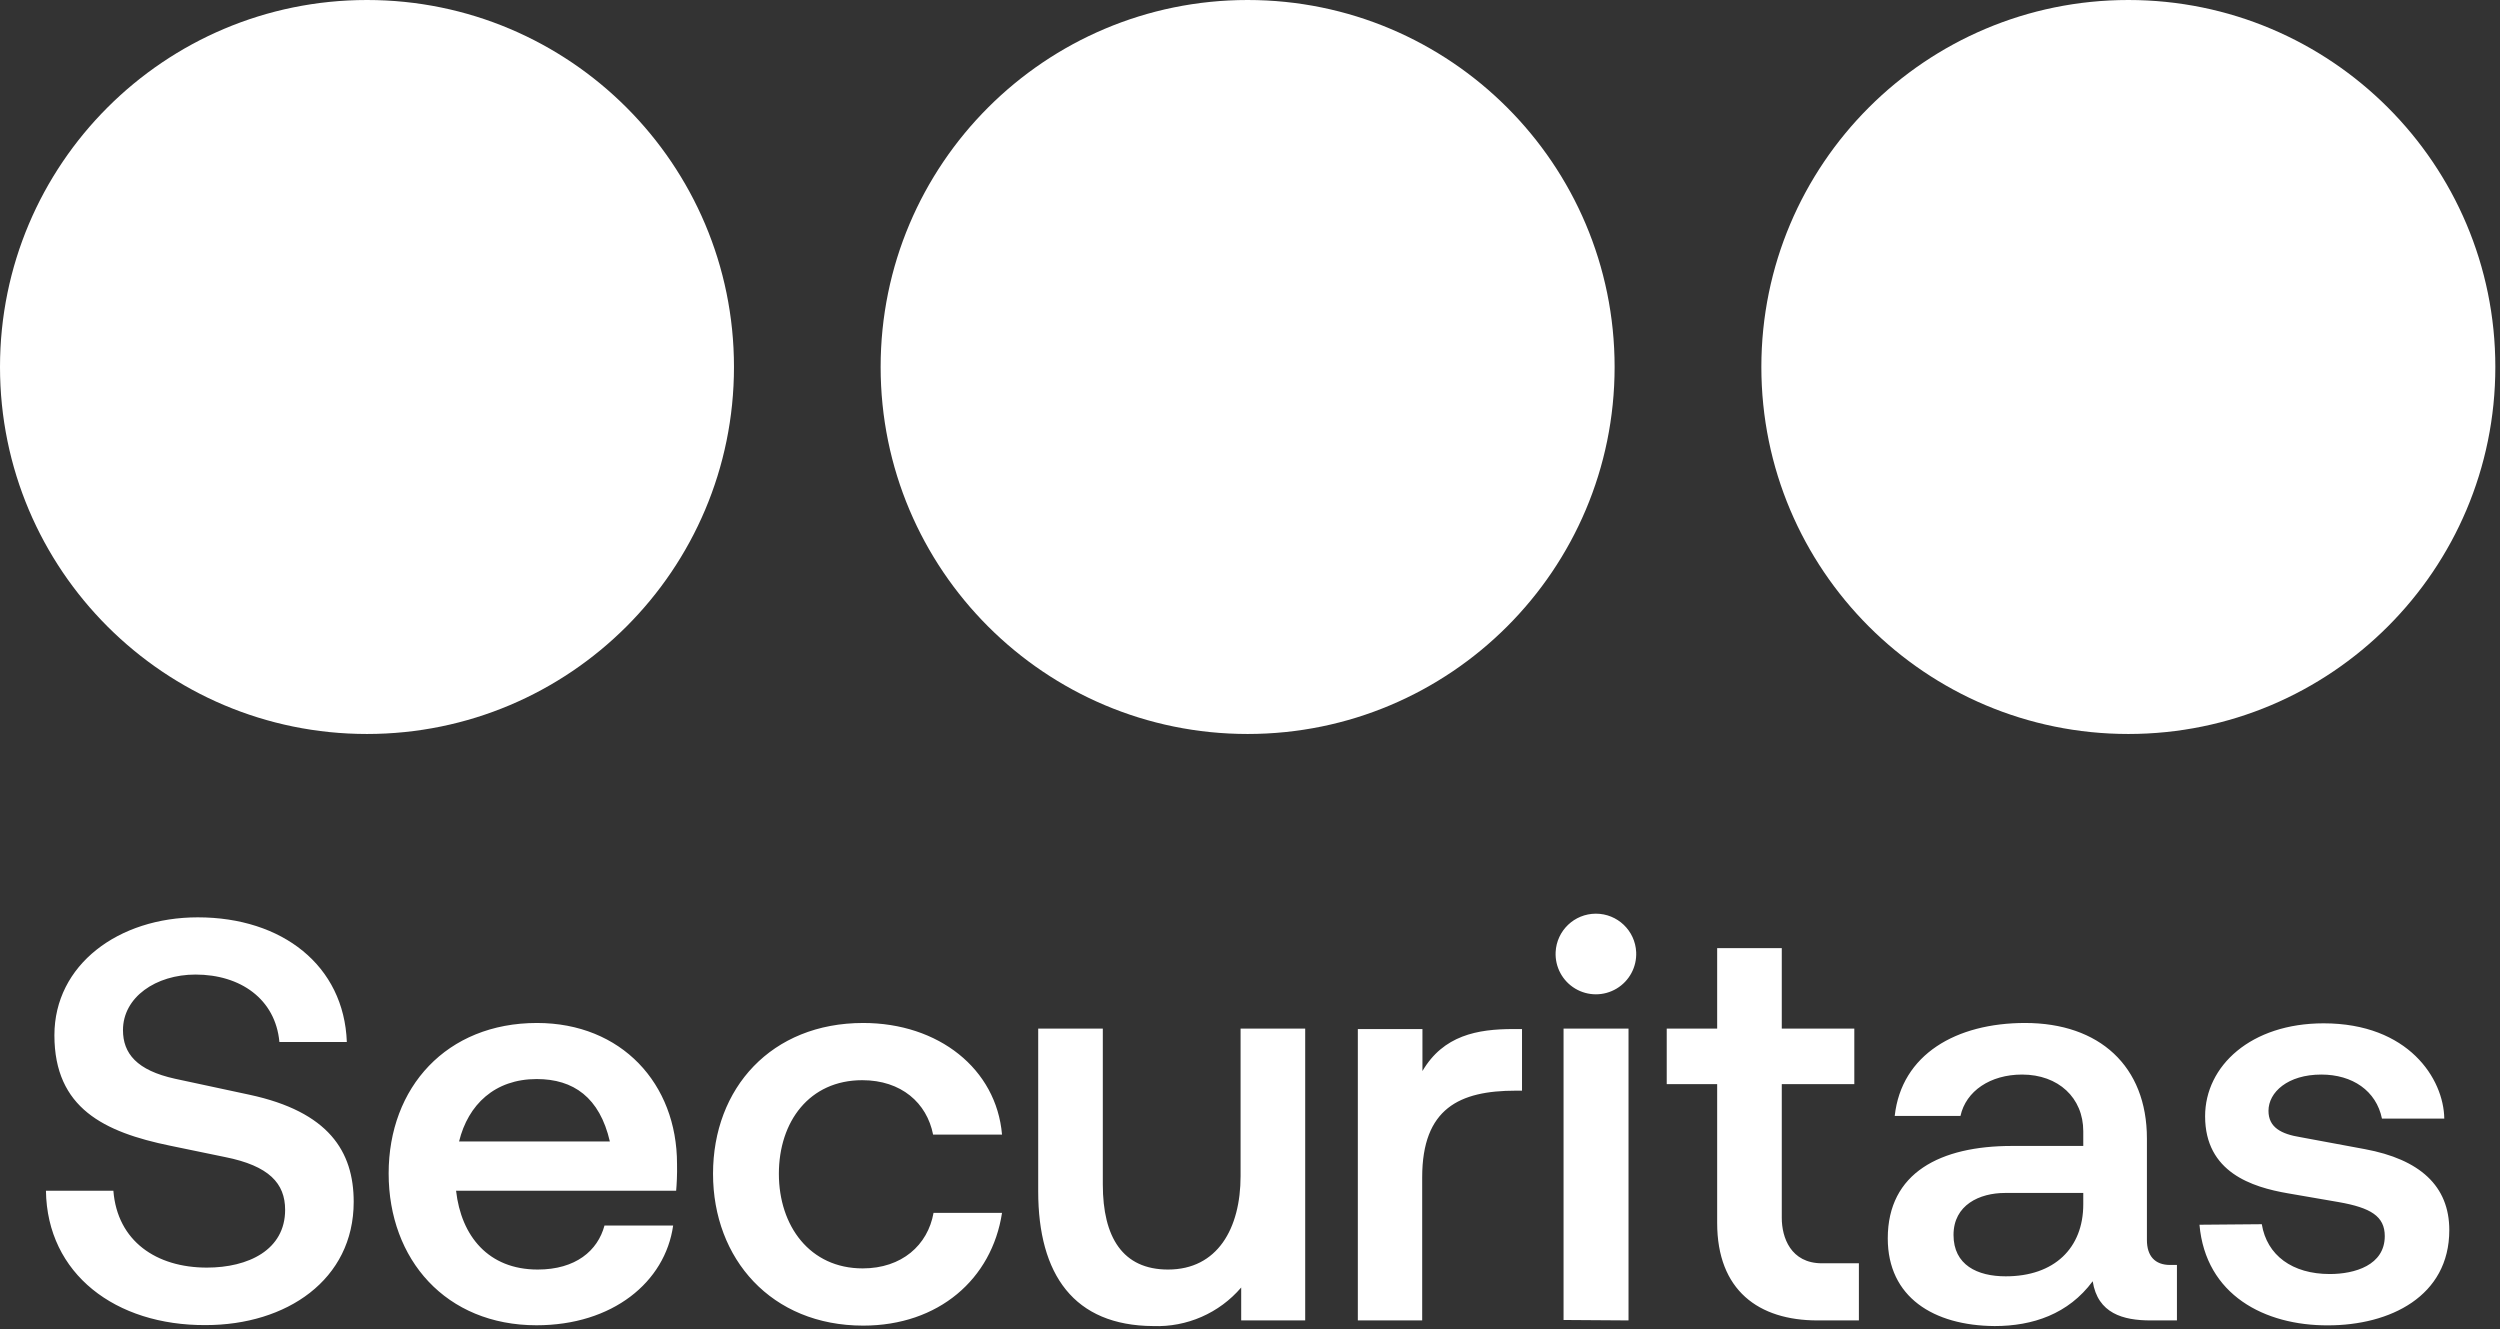
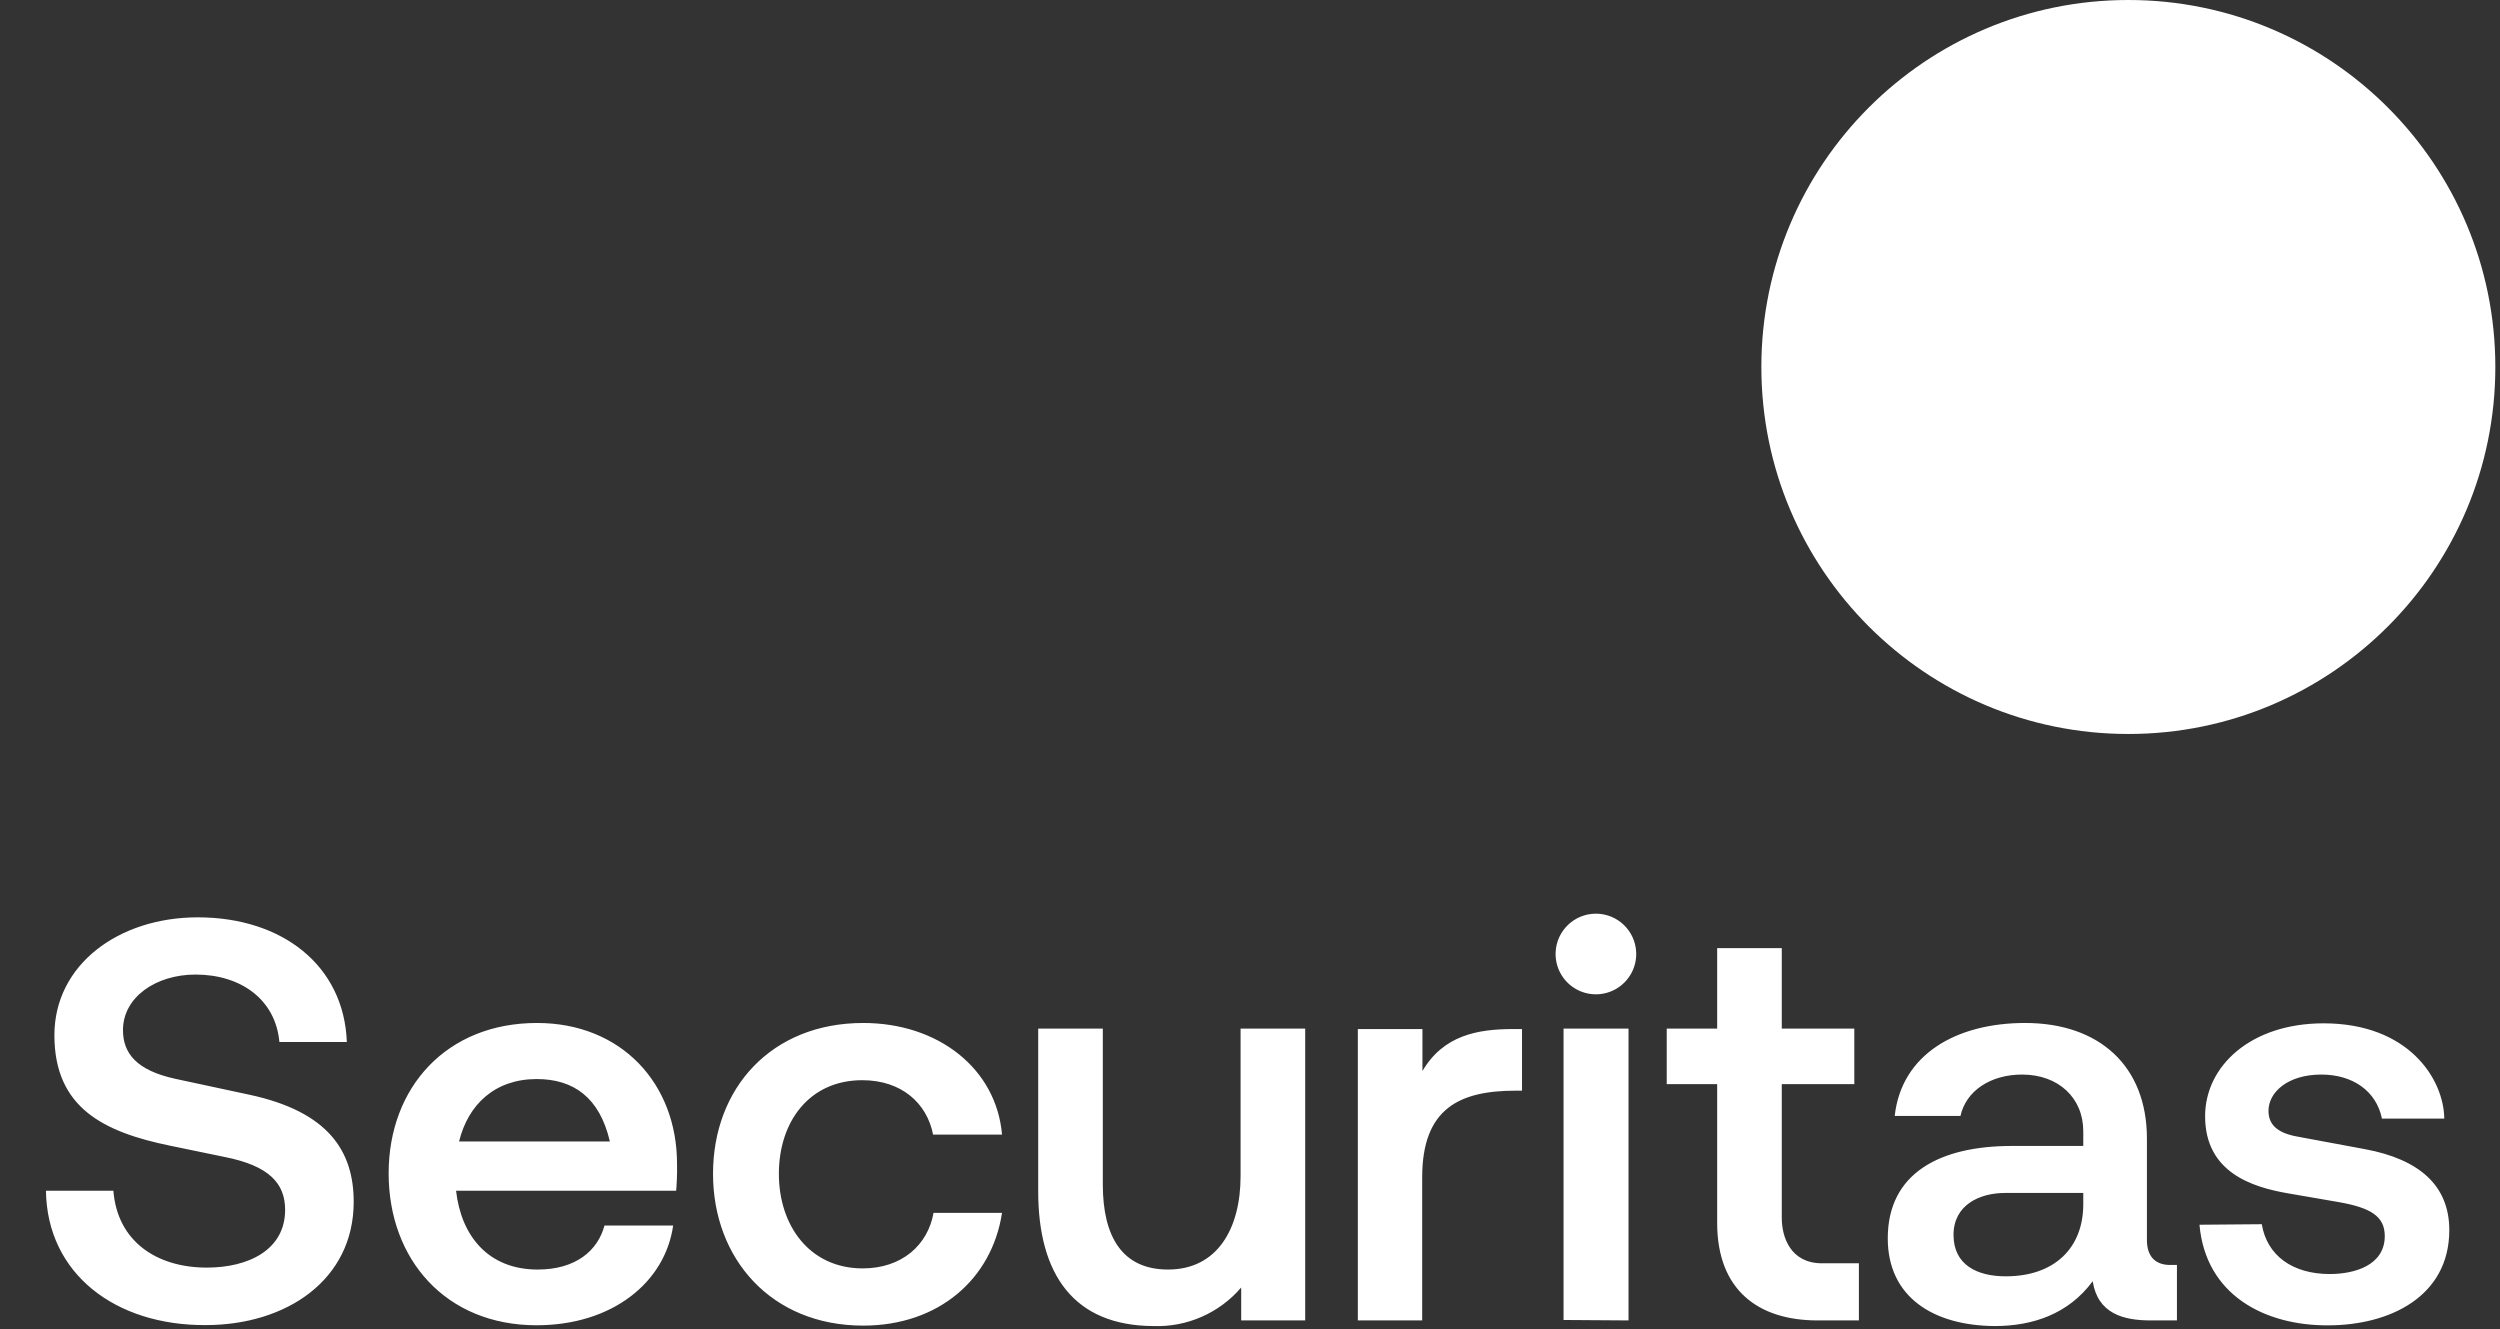
<svg xmlns="http://www.w3.org/2000/svg" width="284" height="151" viewBox="0 0 284 151" fill="none">
  <rect x="0" y="0" width="284" height="151" fill="#333333" stroke="none" />
  <path d="M241.78 83.38C264.805 83.38 283.47 64.715 283.47 41.69C283.47 18.665 264.805 0 241.78 0C218.755 0 200.09 18.665 200.09 41.69C200.09 64.715 218.755 83.38 241.78 83.38Z" fill="white" />
-   <path d="M141.73 83.38C164.755 83.38 183.42 64.715 183.42 41.69C183.42 18.665 164.755 0 141.73 0C118.705 0 100.04 18.665 100.04 41.69C100.04 64.715 118.705 83.38 141.73 83.38Z" fill="white" />
-   <path d="M41.69 83.38C64.715 83.38 83.38 64.715 83.38 41.69C83.38 18.665 64.715 0 41.69 0C18.665 0 0 18.665 0 41.69C0 64.715 18.665 83.38 41.69 83.38Z" fill="white" />
  <path d="M5.22 135.27H12.88C13.33 141 17.77 144 23.5 144C28.2 144 32.39 142 32.39 137.44C32.39 134.44 30.58 132.44 25.56 131.44L19.32 130.15C11.85 128.61 6.18 125.9 6.18 117.6C6.18 109.6 13.46 104.21 22.47 104.21C32.06 104.21 39.08 109.68 39.4 118.37H31.74C31.29 113.48 27.3 110.71 22.21 110.71C17.71 110.71 13.97 113.28 13.97 117.02C13.97 119.66 15.52 121.59 19.9 122.55L28.33 124.36C37.33 126.29 40.18 130.79 40.18 136.53C40.18 145.41 32.52 150.53 23.37 150.53C13.14 150.59 5.35 144.73 5.22 135.27ZM76.81 135.27H51.81C52.39 140.42 55.48 144.22 61.08 144.22C65.39 144.22 67.9 142.09 68.67 139.22H76.47C75.56 145.66 69.58 150.55 60.95 150.55C50.65 150.55 44.15 143.08 44.15 133.3C44.15 123.52 50.73 116.21 61 116.21C70.6 116.21 76.91 123.1 76.91 132.21C76.94 133.4 76.87 134.62 76.81 135.27ZM52.15 129.67H69.28C68.12 124.67 65.15 122.58 60.97 122.58C56.21 122.58 53.18 125.48 52.15 129.67ZM81 133.34C81 123.61 87.63 116.21 98.06 116.21C106.62 116.21 113.19 121.42 113.83 128.89H106C105.29 125.29 102.39 122.71 97.95 122.71C91.95 122.71 88.48 127.41 88.48 133.34C88.48 139.27 92 144.09 98 144.09C102.44 144.09 105.4 141.45 106.05 137.78H113.83C112.68 145.31 106.62 150.59 98.06 150.59C87.62 150.59 81 143 81 133.34ZM117.94 135.33V116.85H125.28V134.56C125.28 140.56 127.54 144.22 132.69 144.22C138.29 144.22 140.93 139.58 140.93 133.59V116.85H148.27V150H141V146.26C138.51 149.17 134.827 150.784 131 150.64C122 150.59 117.94 144.8 117.94 135.33ZM154.25 150V116.9H161.59V121.67C163.97 117.61 167.84 116.9 171.9 116.9H172.9V123.9H172.19C165.81 123.9 161.56 125.9 161.56 133.75V150H154.25ZM176.72 108.16C176.834 105.716 178.849 103.794 181.295 103.794C183.741 103.794 185.756 105.716 185.87 108.16C185.949 109.846 185.094 111.438 183.646 112.304C182.198 113.171 180.391 113.171 178.943 112.304C177.495 111.438 176.641 109.846 176.72 108.16ZM177.62 149.95V116.85H185V150L177.62 149.95ZM206.47 150C199.77 150 195.07 146.58 195.07 138.92V123.16H189.34V116.85H195.07V107.71H202.41V116.85H210.65V123.16H202.41V138.36C202.41 140.55 203.41 143.51 206.98 143.51H211.17V150H206.47ZM214.45 140.68C214.45 133.21 220.45 130.18 228.55 130.18H236.66V128.51C236.66 124.71 233.83 122.07 229.71 122.07C226.1 122.07 223.33 123.94 222.71 126.77H215.24C216.01 119.77 222.24 116.21 230.05 116.21C238.48 116.21 243.89 121.1 243.89 129.34V140.87C243.89 142.67 244.79 143.7 246.53 143.7H247.3V150H244.3C241.21 150 238.3 149.22 237.73 145.55C234.96 149.29 230.9 150.64 226.59 150.64C219.66 150.59 214.45 147.37 214.45 140.68ZM236.66 136.81V135.52H227.77C224.88 135.52 221.92 136.88 221.92 140.29C221.92 143.7 224.62 144.99 227.84 144.99C233.38 145 236.66 141.77 236.66 136.81ZM249.86 139.13L256.94 139.07C257.52 142.61 260.41 144.73 264.66 144.73C267.5 144.73 270.91 143.73 270.91 140.42C270.91 138.16 269.3 137.2 265.69 136.56L259.9 135.56C255.84 134.86 250.5 133.18 250.5 126.81C250.5 121.08 255.71 116.25 263.96 116.25C273.61 116.25 277.61 122.56 277.67 127.07H270.59C269.94 123.91 267.24 122.07 263.7 122.07C259.9 122.07 257.7 124.07 257.7 126.19C257.7 128.06 259.12 128.83 261.37 129.19L268.64 130.54C274.89 131.7 278.24 134.72 278.24 139.74C278.24 147.28 271.48 150.56 264.46 150.56C257.26 150.59 250.56 147.11 249.86 139.13Z" fill="white" />
</svg>